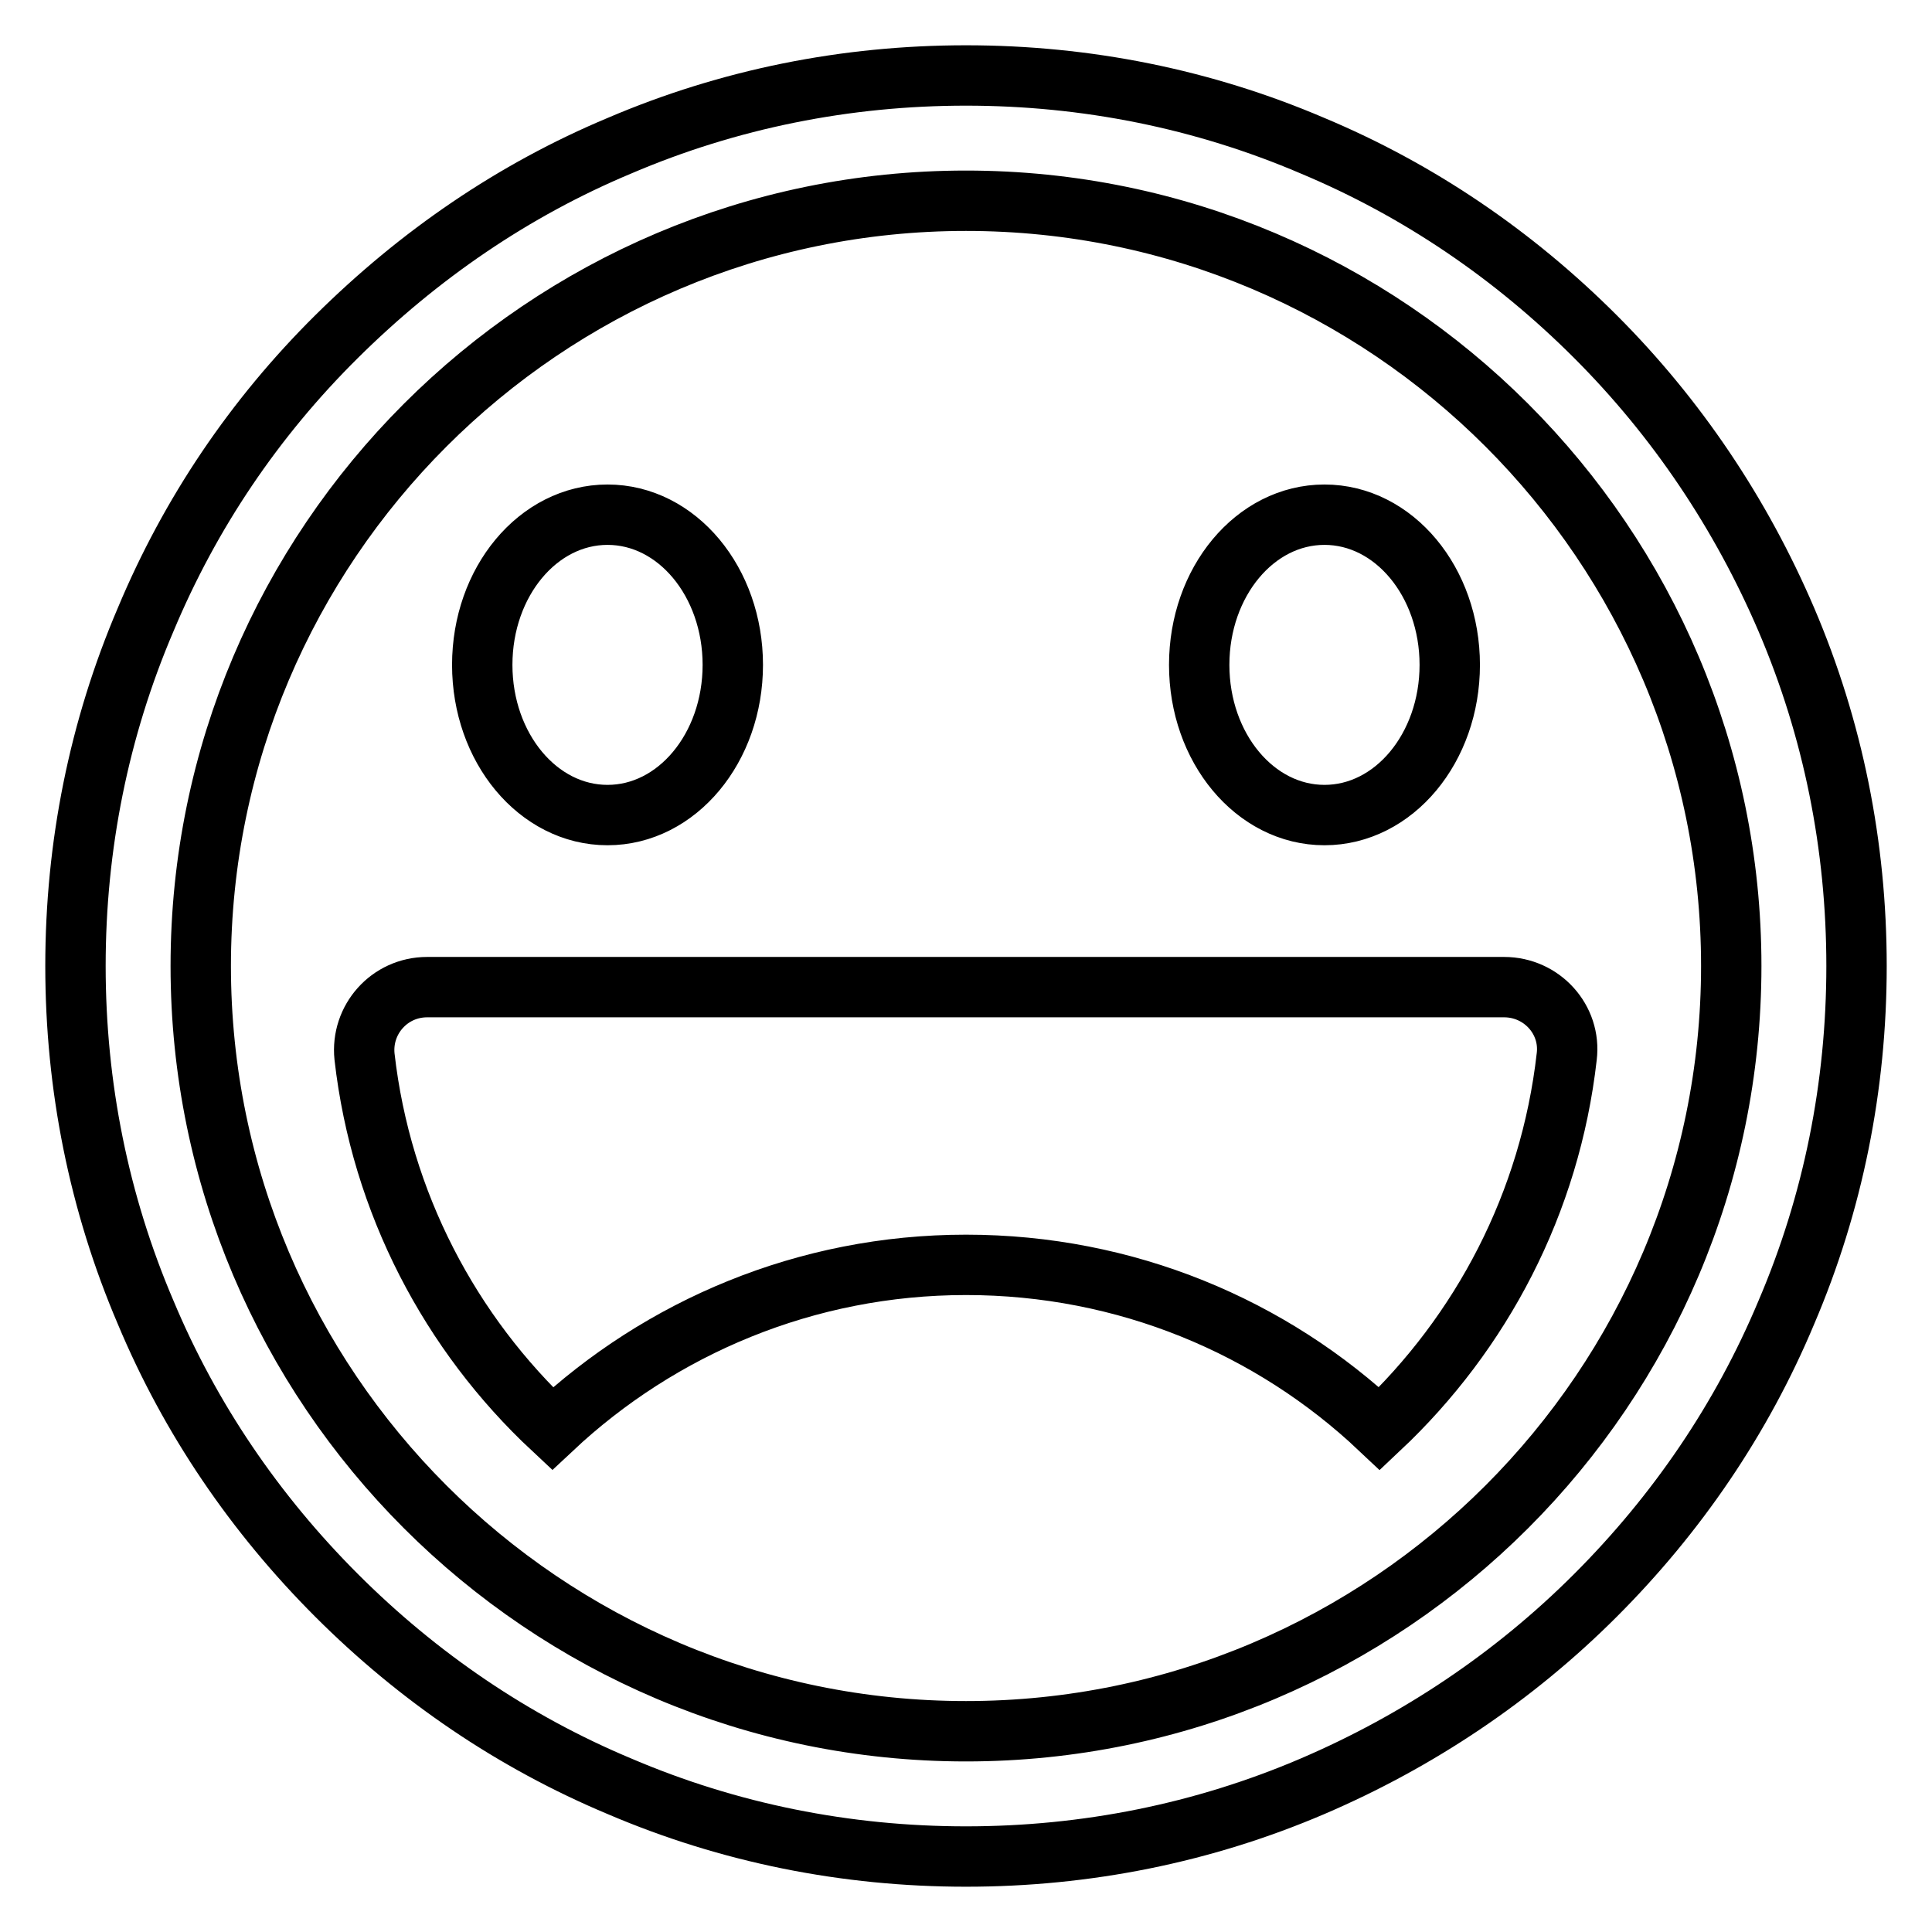
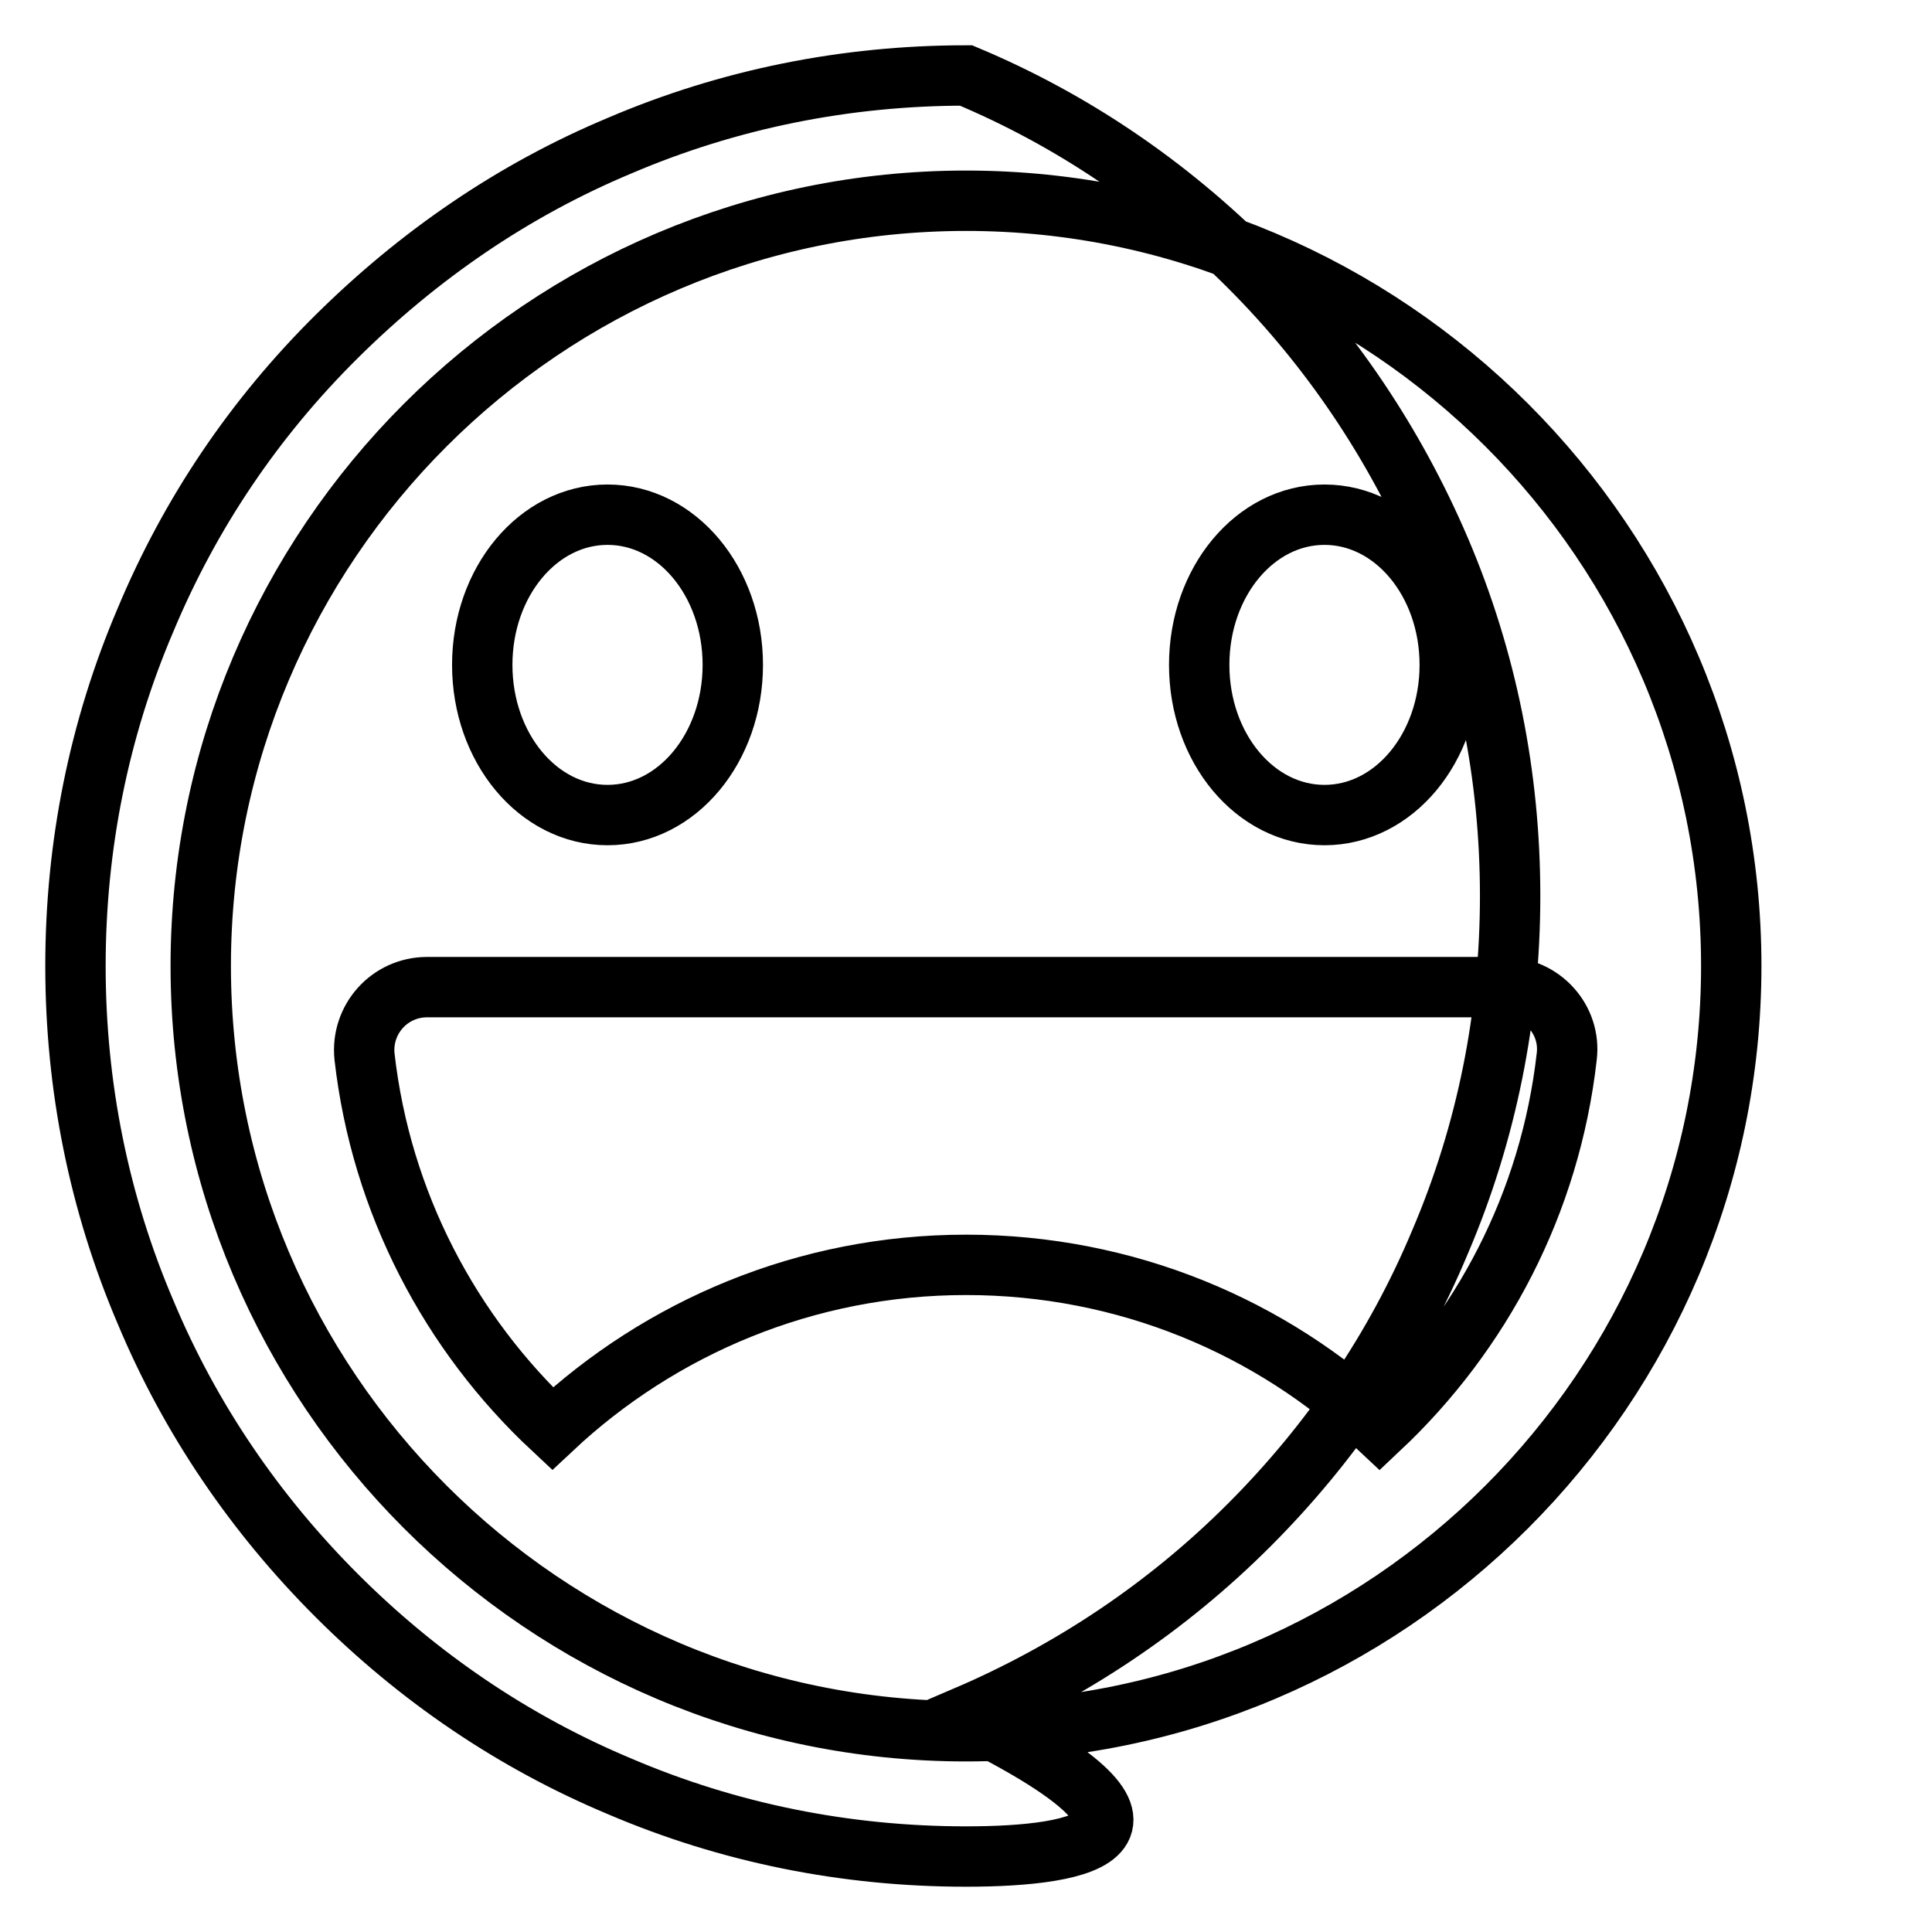
<svg xmlns="http://www.w3.org/2000/svg" version="1.1" x="0px" y="0px" viewBox="0 0 256 256" enable-background="new 0 0 256 256" xml:space="preserve">
  <g>
-     <path stroke-width="8" fill-opacity="0" stroke="#000000" d="M128,246c-15.9,0-31.4-3.1-45.9-9.3c-14.1-5.9-26.7-14.5-37.5-25.3S25.2,188,19.3,173.9 c-6.2-14.5-9.3-30-9.3-45.9c0-15.9,3.1-31.4,9.3-45.9C25.2,68,33.7,55.4,44.6,44.6S68,25.2,82.1,19.3c14.5-6.2,30-9.3,45.9-9.3 c15.9,0,31.4,3.1,45.9,9.3c14.1,5.9,26.7,14.5,37.5,25.3s19.3,23.5,25.3,37.5c6.2,14.5,9.3,30,9.3,45.9c0,15.9-3.1,31.4-9.3,45.9 c-5.9,14.1-14.5,26.7-25.3,37.5s-23.5,19.3-37.5,25.3C159.4,242.9,143.9,246,128,246z M128,26.6C72.1,26.6,26.6,72.1,26.6,128 c0,55.9,45.5,101.4,101.4,101.4c55.9,0,101.4-45.5,101.4-101.4C229.4,72.1,183.9,26.6,128,26.6z M73.2,189.3 c14.3-13.4,33.6-21.7,54.8-21.7s40.5,8.2,54.8,21.7c13.5-12.7,22.6-29.9,24.8-49.3c0.6-4.9-3.3-9.2-8.3-9.2H56.6 c-5,0-8.8,4.3-8.3,9.2C50.5,159.4,59.7,176.7,73.2,189.3z M63.9,88.1c0,11,7.4,19.9,16.6,19.9s16.6-8.9,16.6-19.9l0,0 c0-11-7.4-19.9-16.6-19.9S63.9,77.1,63.9,88.1L63.9,88.1z M158.9,88.1c0,11,7.4,19.9,16.6,19.9s16.6-8.9,16.6-19.9 c0-11-7.4-19.9-16.6-19.9S158.9,77.1,158.9,88.1L158.9,88.1z" />
+     <path stroke-width="8" fill-opacity="0" stroke="#000000" d="M128,246c-15.9,0-31.4-3.1-45.9-9.3c-14.1-5.9-26.7-14.5-37.5-25.3S25.2,188,19.3,173.9 c-6.2-14.5-9.3-30-9.3-45.9c0-15.9,3.1-31.4,9.3-45.9C25.2,68,33.7,55.4,44.6,44.6S68,25.2,82.1,19.3c14.5-6.2,30-9.3,45.9-9.3 c14.1,5.9,26.7,14.5,37.5,25.3s19.3,23.5,25.3,37.5c6.2,14.5,9.3,30,9.3,45.9c0,15.9-3.1,31.4-9.3,45.9 c-5.9,14.1-14.5,26.7-25.3,37.5s-23.5,19.3-37.5,25.3C159.4,242.9,143.9,246,128,246z M128,26.6C72.1,26.6,26.6,72.1,26.6,128 c0,55.9,45.5,101.4,101.4,101.4c55.9,0,101.4-45.5,101.4-101.4C229.4,72.1,183.9,26.6,128,26.6z M73.2,189.3 c14.3-13.4,33.6-21.7,54.8-21.7s40.5,8.2,54.8,21.7c13.5-12.7,22.6-29.9,24.8-49.3c0.6-4.9-3.3-9.2-8.3-9.2H56.6 c-5,0-8.8,4.3-8.3,9.2C50.5,159.4,59.7,176.7,73.2,189.3z M63.9,88.1c0,11,7.4,19.9,16.6,19.9s16.6-8.9,16.6-19.9l0,0 c0-11-7.4-19.9-16.6-19.9S63.9,77.1,63.9,88.1L63.9,88.1z M158.9,88.1c0,11,7.4,19.9,16.6,19.9s16.6-8.9,16.6-19.9 c0-11-7.4-19.9-16.6-19.9S158.9,77.1,158.9,88.1L158.9,88.1z" />
  </g>
</svg>